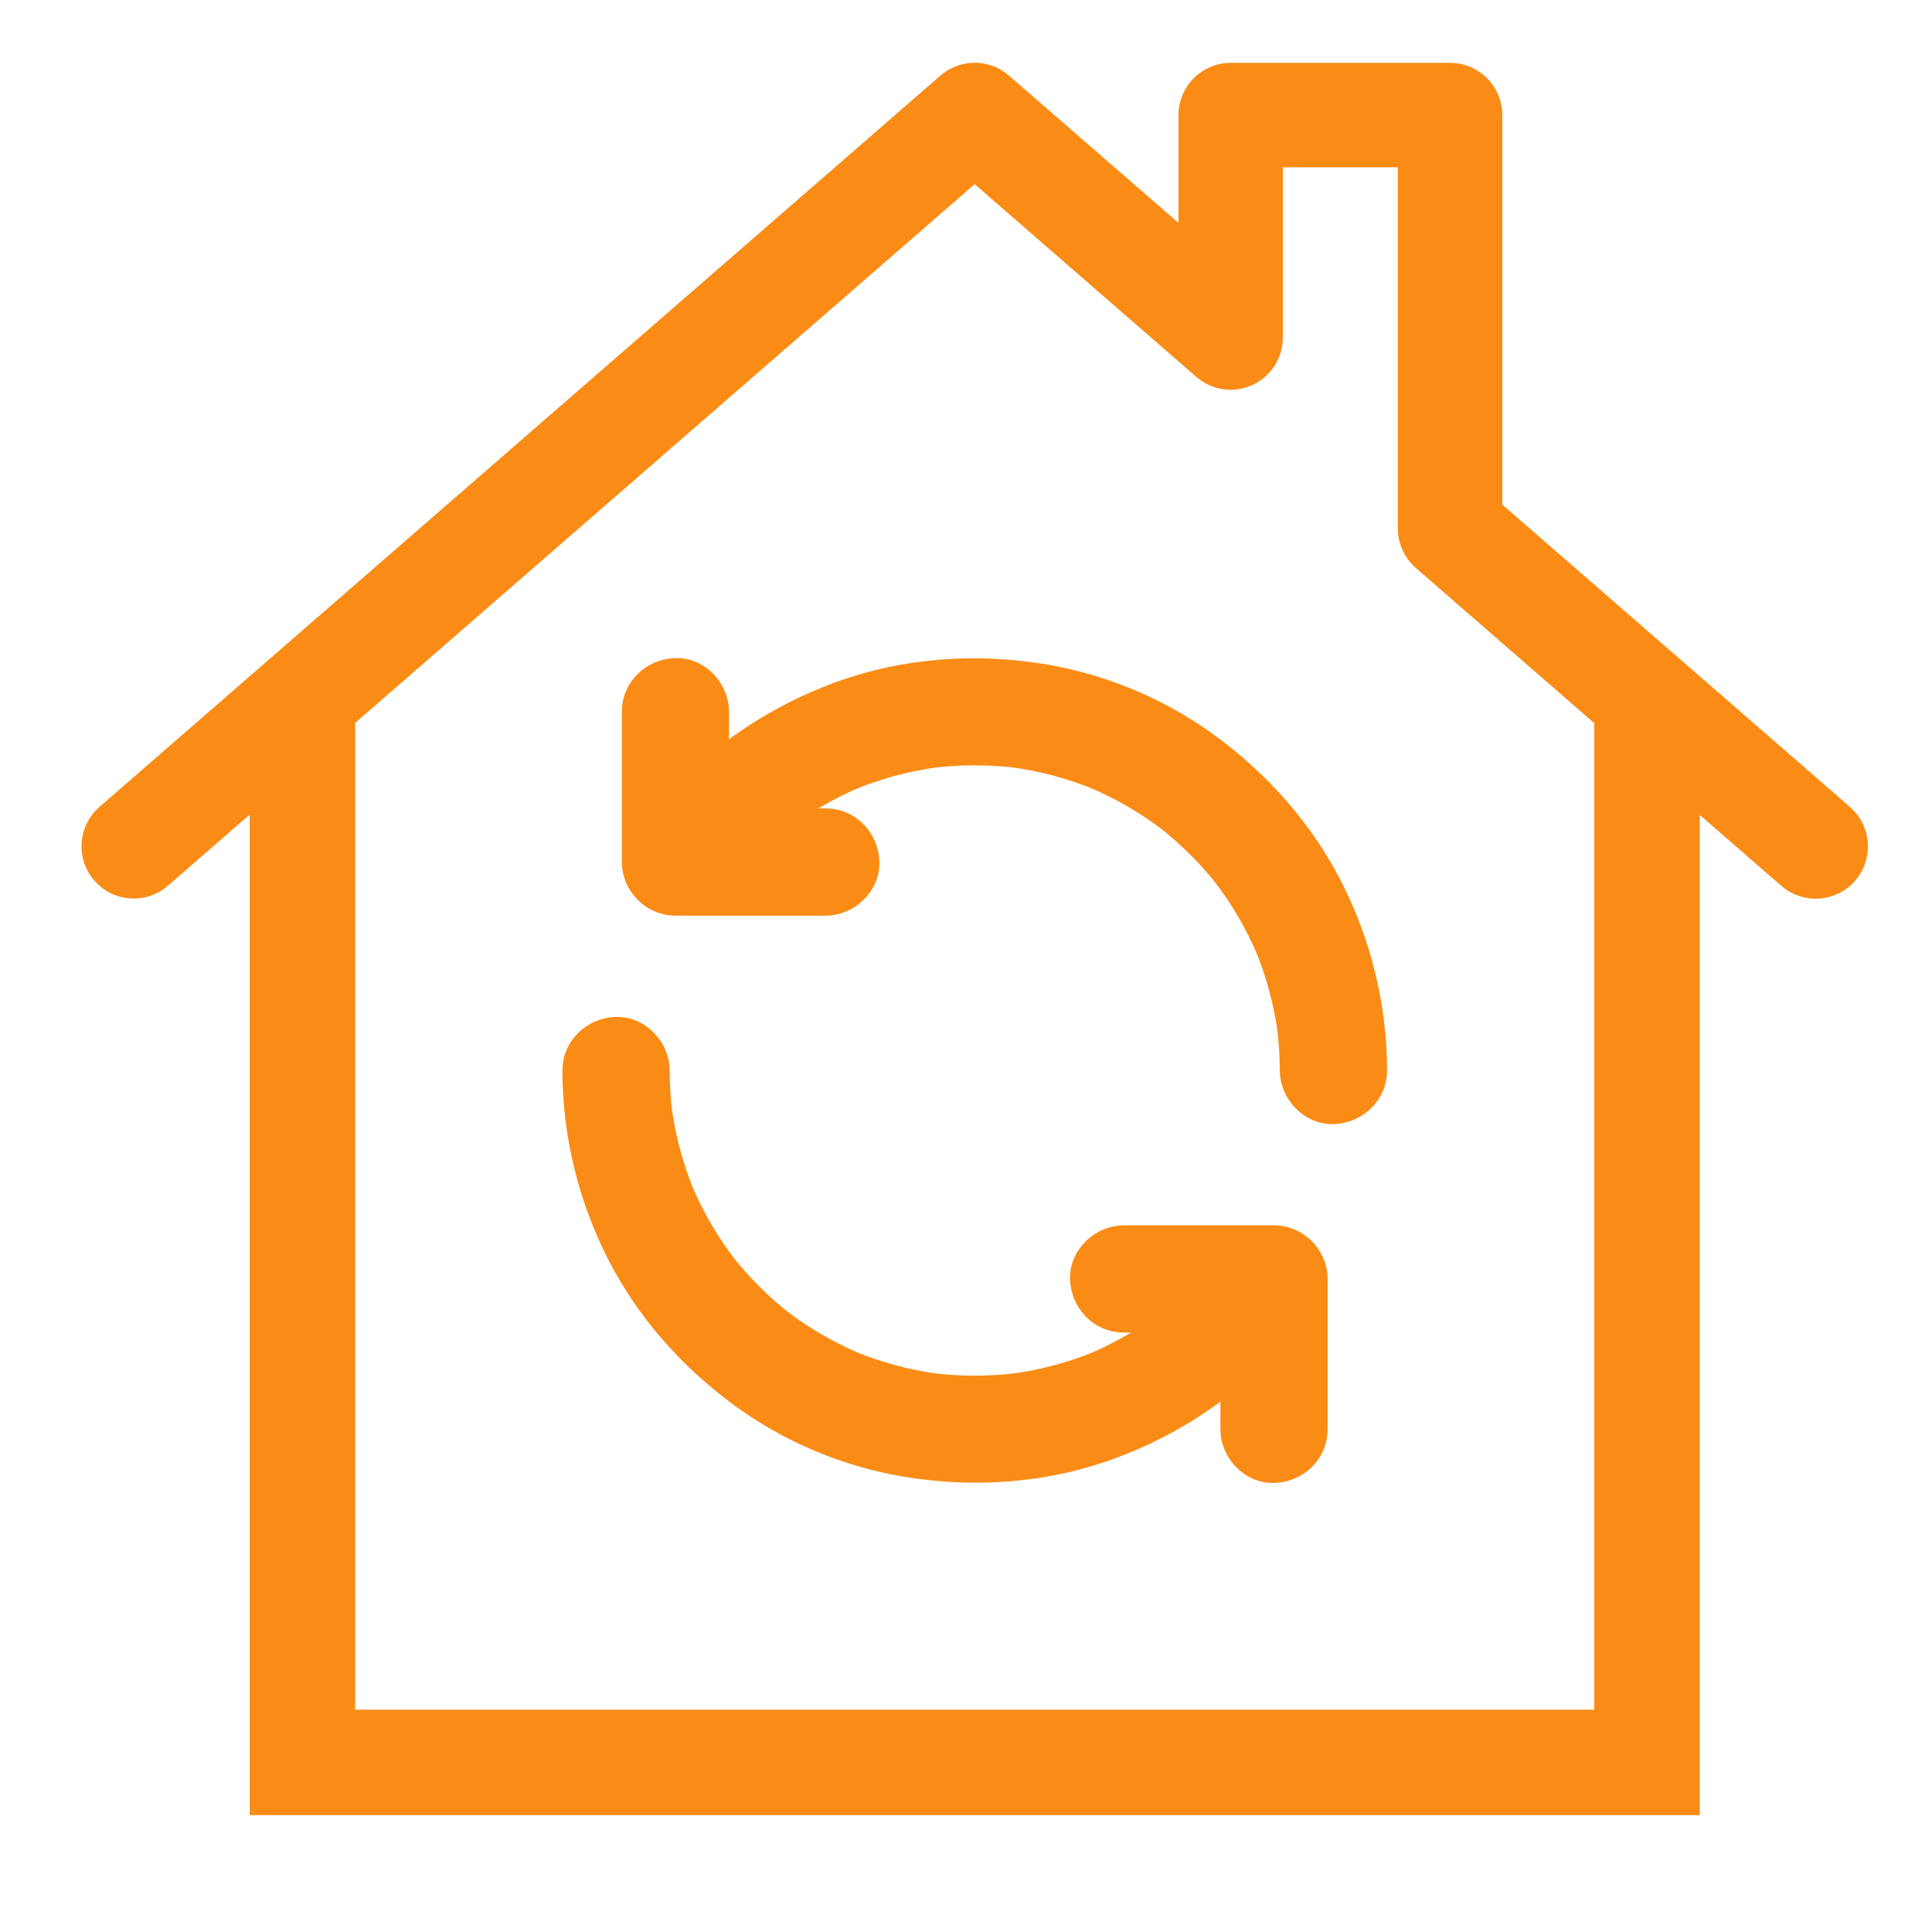
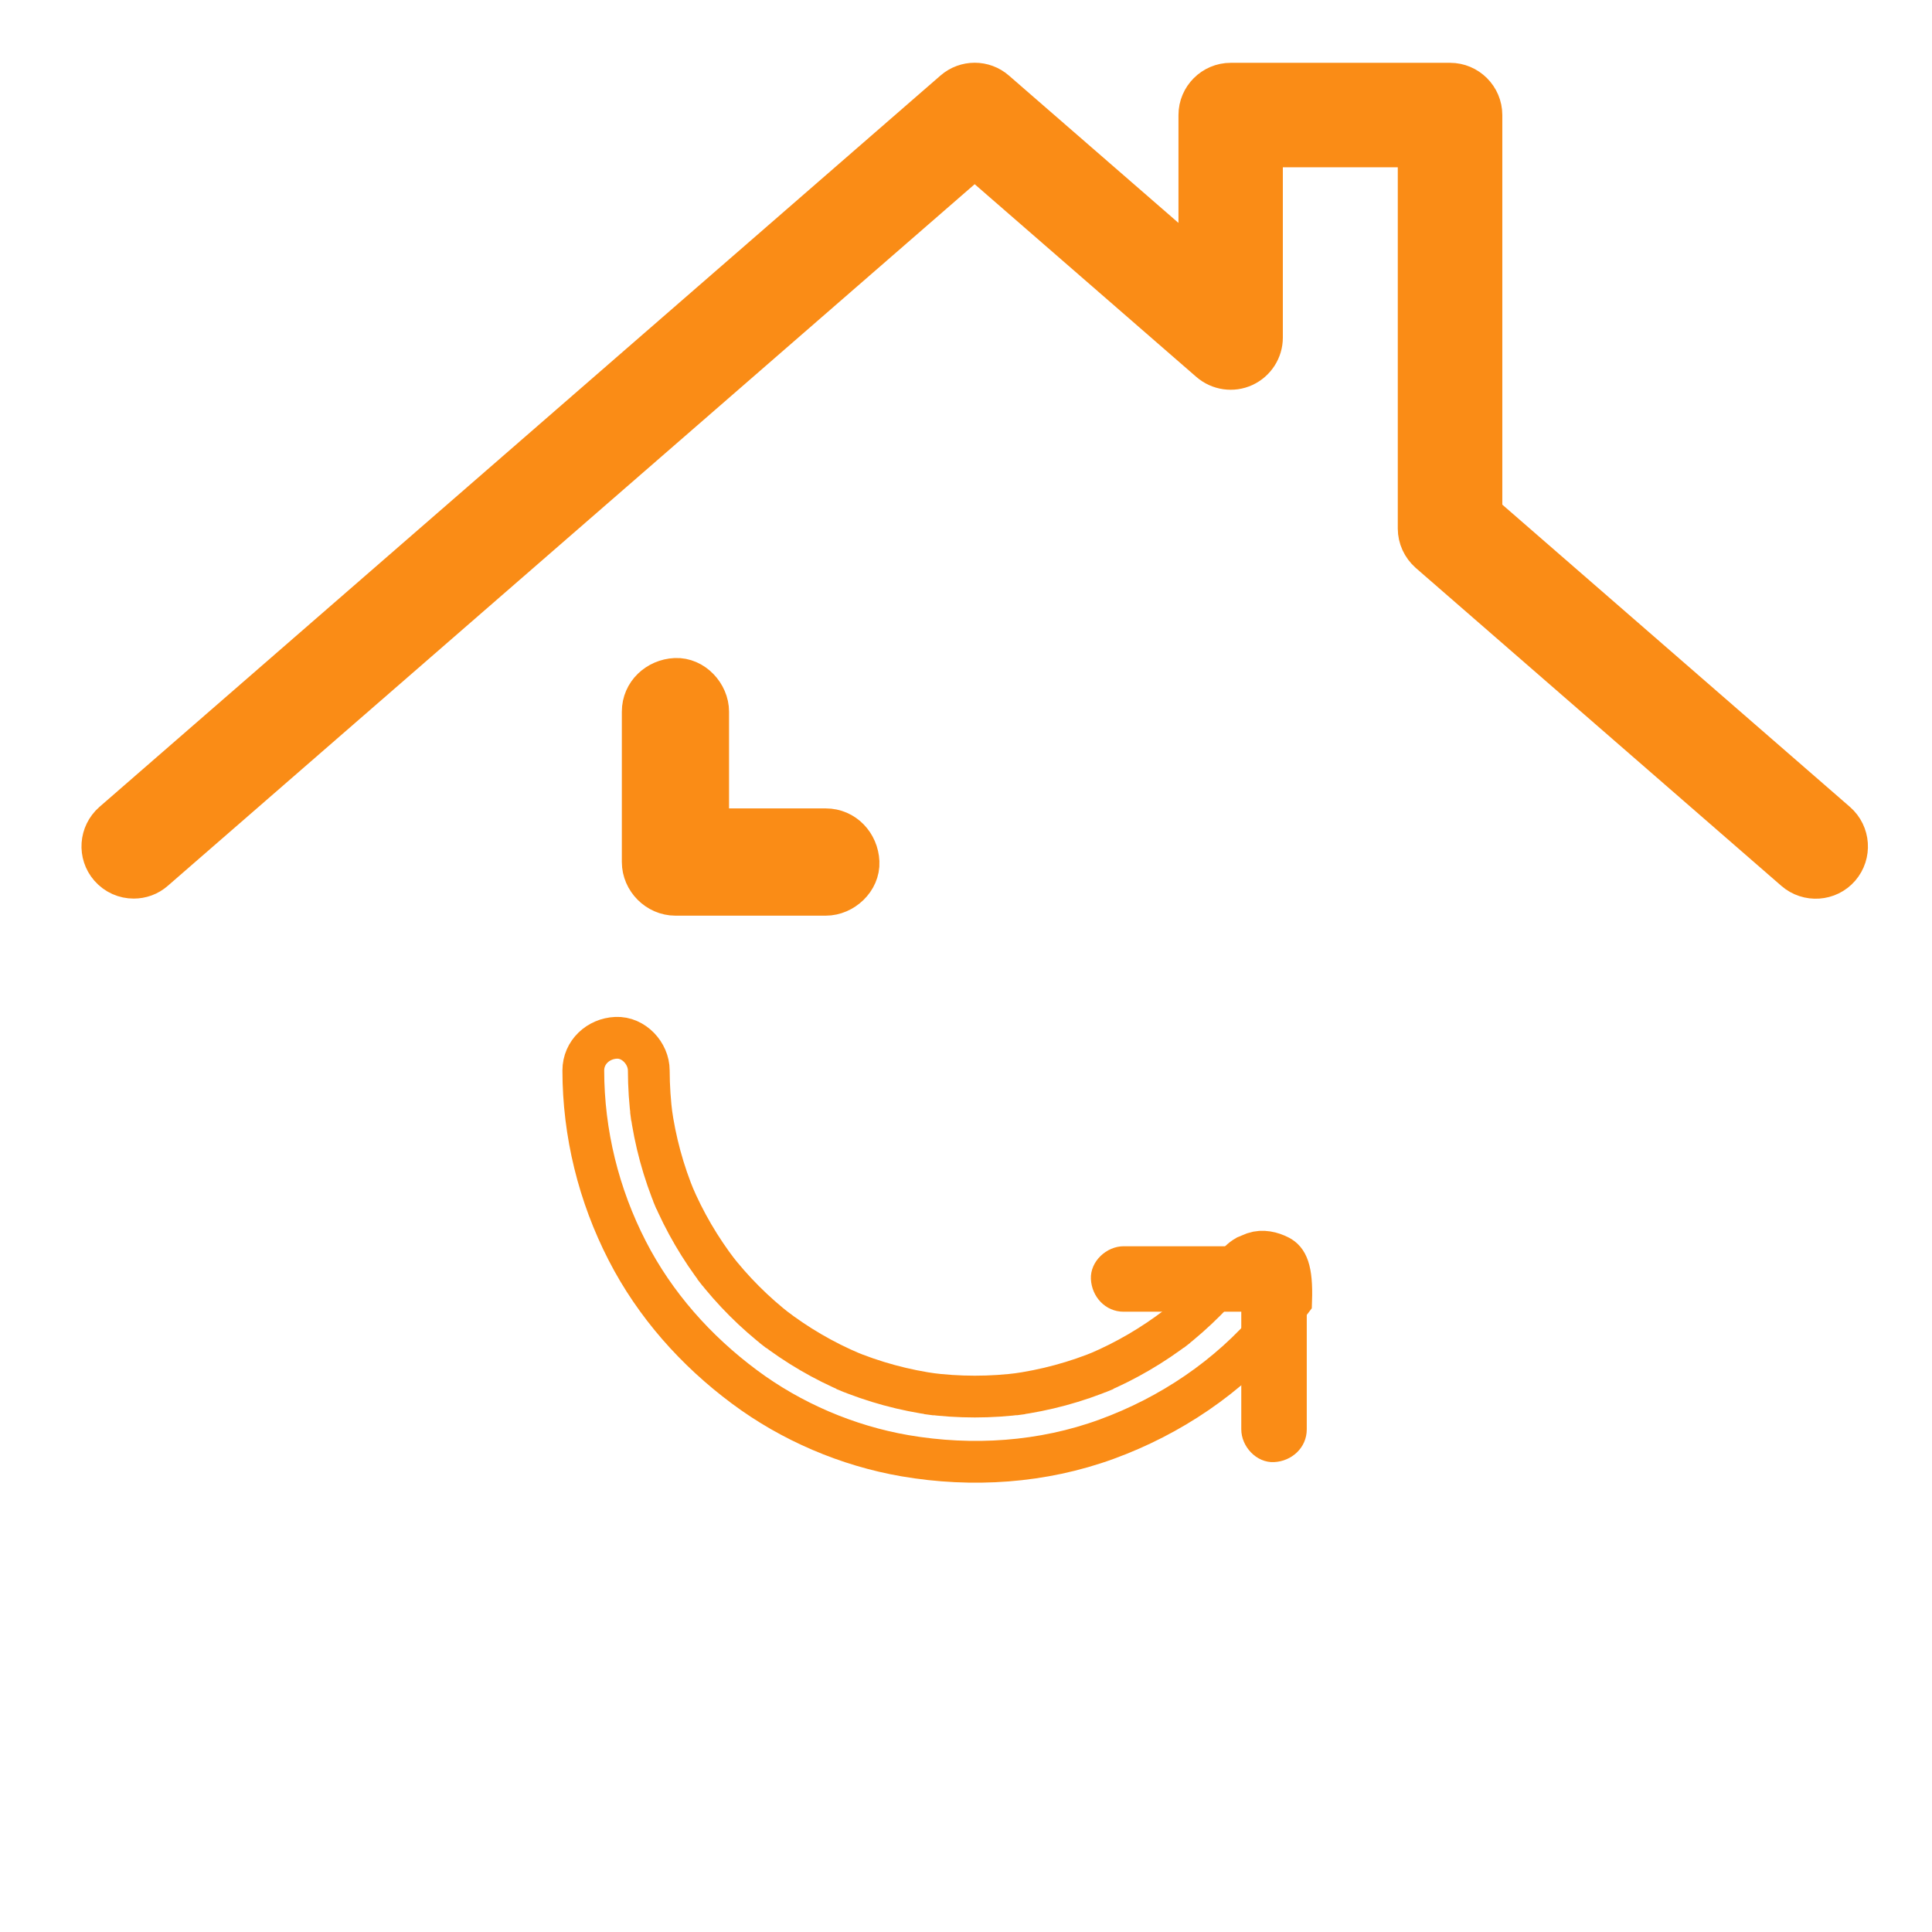
<svg xmlns="http://www.w3.org/2000/svg" width="37" height="37" viewBox="0 0 37 37" fill="none">
  <path d="M2.56 16.909C2.364 16.909 2.171 16.827 2.032 16.668C1.779 16.377 1.809 15.936 2.101 15.68L18.207 1.674C18.471 1.444 18.863 1.444 19.126 1.674L22.869 4.927V2.203C22.869 1.817 23.184 1.503 23.569 1.503H27.771C28.156 1.503 28.471 1.818 28.471 2.203V9.801L35.233 15.681C35.524 15.936 35.555 16.378 35.302 16.671C35.048 16.964 34.604 16.992 34.313 16.74L27.31 10.65C27.159 10.516 27.069 10.325 27.069 10.122V2.904H24.268V6.464C24.268 6.738 24.108 6.986 23.859 7.101C23.611 7.215 23.317 7.173 23.108 6.992L18.666 3.13L3.018 16.737C2.887 16.853 2.724 16.909 2.56 16.909L2.56 16.909Z" fill="#FA8C16" stroke="#FA8C16" stroke-width="0.6" />
-   <path d="M5.792 13.002V33.752H31.542V13.002" stroke="#FA8C16" stroke-width="2.02" />
-   <path d="M13.692 16.72C13.716 16.689 13.739 16.658 13.763 16.628C13.73 16.67 13.697 16.713 13.664 16.755C14.026 16.288 14.444 15.868 14.91 15.506C14.867 15.539 14.825 15.572 14.783 15.605C15.253 15.243 15.768 14.94 16.315 14.709C16.265 14.729 16.215 14.751 16.165 14.771C16.726 14.536 17.315 14.376 17.918 14.295C17.863 14.303 17.807 14.31 17.752 14.317C18.359 14.237 18.973 14.237 19.579 14.317C19.524 14.309 19.468 14.301 19.413 14.295C20.015 14.376 20.604 14.536 21.163 14.771C21.113 14.751 21.063 14.729 21.013 14.709C21.56 14.939 22.074 15.24 22.544 15.602C22.502 15.569 22.459 15.536 22.417 15.503C22.882 15.863 23.302 16.283 23.663 16.749C23.63 16.706 23.597 16.664 23.564 16.622C23.926 17.092 24.227 17.606 24.457 18.153C24.437 18.102 24.415 18.052 24.395 18.002C24.63 18.562 24.789 19.151 24.871 19.753C24.863 19.698 24.855 19.641 24.849 19.586C24.888 19.89 24.908 20.194 24.91 20.502C24.91 20.829 25.198 21.144 25.537 21.128C25.875 21.113 26.164 20.852 26.164 20.502C26.162 19.301 25.87 18.117 25.322 17.049C24.791 16.015 24.009 15.136 23.08 14.444C22.182 13.774 21.105 13.314 20.002 13.124C18.714 12.903 17.373 12.991 16.141 13.441C14.919 13.887 13.806 14.635 12.967 15.631C12.843 15.779 12.724 15.932 12.608 16.087C12.517 16.209 12.506 16.43 12.545 16.57C12.586 16.716 12.697 16.872 12.833 16.944C12.979 17.021 13.155 17.06 13.316 17.007C13.366 16.987 13.416 16.965 13.466 16.944C13.562 16.89 13.636 16.814 13.692 16.72Z" fill="#FA8C16" />
  <path d="M15.815 15.882H12.935C13.144 16.09 13.354 16.3 13.562 16.509V13.629C13.562 13.301 13.274 12.986 12.935 13.002C12.595 13.018 12.309 13.278 12.309 13.629V16.509C12.309 16.847 12.595 17.136 12.935 17.136H15.815C16.143 17.136 16.458 16.847 16.442 16.509C16.427 16.169 16.166 15.882 15.815 15.882Z" fill="#FA8C16" />
-   <path d="M23.642 24.282C23.619 24.314 23.595 24.345 23.572 24.375C23.605 24.333 23.637 24.29 23.67 24.248C23.31 24.715 22.89 25.135 22.425 25.497C22.467 25.464 22.509 25.431 22.552 25.398C22.081 25.76 21.566 26.062 21.019 26.294C21.069 26.274 21.119 26.252 21.17 26.232C20.609 26.467 20.019 26.627 19.416 26.708C19.471 26.7 19.527 26.692 19.582 26.686C18.976 26.766 18.362 26.766 17.755 26.686C17.81 26.694 17.866 26.702 17.921 26.708C17.32 26.627 16.73 26.467 16.171 26.232C16.221 26.252 16.271 26.274 16.322 26.294C15.775 26.064 15.261 25.763 14.791 25.401C14.833 25.434 14.875 25.467 14.918 25.5C14.452 25.14 14.032 24.72 13.672 24.254C13.705 24.297 13.738 24.339 13.771 24.381C13.409 23.911 13.108 23.397 12.877 22.85C12.898 22.9 12.92 22.951 12.94 23.001C12.705 22.441 12.545 21.852 12.464 21.25C12.472 21.305 12.479 21.362 12.486 21.416C12.446 21.113 12.426 20.808 12.425 20.501C12.425 20.174 12.136 19.859 11.798 19.875C11.459 19.89 11.171 20.15 11.171 20.501C11.172 21.702 11.464 22.886 12.012 23.953C12.543 24.988 13.325 25.867 14.255 26.559C15.152 27.228 16.229 27.689 17.332 27.879C18.62 28.1 19.962 28.012 21.193 27.562C22.415 27.116 23.528 26.368 24.368 25.372C24.492 25.224 24.611 25.071 24.727 24.916C24.818 24.793 24.829 24.572 24.789 24.433C24.749 24.287 24.637 24.131 24.501 24.058C24.355 23.982 24.18 23.942 24.018 23.996C23.968 24.016 23.918 24.038 23.868 24.058C23.772 24.113 23.699 24.188 23.642 24.282Z" fill="#FA8C16" />
  <path d="M21.519 25.121H24.399C24.191 24.912 23.981 24.702 23.772 24.494V27.374C23.772 27.702 24.061 28.017 24.399 28.001C24.739 27.985 25.026 27.725 25.026 27.374V24.494C25.026 24.156 24.739 23.867 24.399 23.867H21.519C21.192 23.867 20.877 24.155 20.892 24.494C20.908 24.834 21.168 25.121 21.519 25.121Z" fill="#FA8C16" />
-   <path d="M13.692 16.72C13.716 16.689 13.739 16.658 13.763 16.628C13.73 16.67 13.697 16.713 13.664 16.755C14.026 16.288 14.444 15.868 14.91 15.506C14.867 15.539 14.825 15.572 14.783 15.605C15.253 15.243 15.768 14.94 16.315 14.709C16.265 14.729 16.215 14.751 16.165 14.771C16.726 14.536 17.315 14.376 17.918 14.295C17.863 14.303 17.807 14.31 17.752 14.317C18.359 14.237 18.973 14.237 19.579 14.317C19.524 14.309 19.468 14.301 19.413 14.295C20.015 14.376 20.604 14.536 21.163 14.771C21.113 14.751 21.063 14.729 21.013 14.709C21.56 14.939 22.074 15.24 22.544 15.602C22.502 15.569 22.459 15.536 22.417 15.503C22.882 15.863 23.302 16.283 23.663 16.749C23.63 16.706 23.597 16.664 23.564 16.622C23.926 17.092 24.227 17.606 24.457 18.153C24.437 18.102 24.415 18.052 24.395 18.002C24.63 18.562 24.789 19.151 24.871 19.753C24.863 19.698 24.855 19.641 24.849 19.586C24.888 19.89 24.908 20.194 24.91 20.502C24.91 20.829 25.198 21.144 25.537 21.128C25.875 21.113 26.164 20.852 26.164 20.502C26.162 19.301 25.87 18.117 25.322 17.049C24.791 16.015 24.009 15.136 23.08 14.444C22.182 13.774 21.105 13.314 20.002 13.124C18.714 12.903 17.373 12.991 16.141 13.441C14.919 13.887 13.806 14.635 12.967 15.631C12.843 15.779 12.724 15.932 12.608 16.087C12.517 16.209 12.506 16.43 12.545 16.57C12.586 16.716 12.697 16.872 12.833 16.944C12.979 17.021 13.155 17.06 13.316 17.007C13.366 16.987 13.416 16.965 13.466 16.944C13.562 16.89 13.636 16.814 13.692 16.72Z" stroke="#FA8C16" stroke-width="0.8" />
  <path d="M15.815 15.882H12.935C13.144 16.09 13.354 16.3 13.562 16.509V13.629C13.562 13.301 13.274 12.986 12.935 13.002C12.595 13.018 12.309 13.278 12.309 13.629V16.509C12.309 16.847 12.595 17.136 12.935 17.136H15.815C16.143 17.136 16.458 16.847 16.442 16.509C16.427 16.169 16.166 15.882 15.815 15.882Z" stroke="#FA8C16" stroke-width="0.8" />
-   <path d="M23.642 24.282C23.619 24.314 23.595 24.345 23.572 24.375C23.605 24.333 23.637 24.29 23.67 24.248C23.31 24.715 22.89 25.135 22.425 25.497C22.467 25.464 22.509 25.431 22.552 25.398C22.081 25.76 21.566 26.062 21.019 26.294C21.069 26.274 21.119 26.252 21.17 26.232C20.609 26.467 20.019 26.627 19.416 26.708C19.471 26.7 19.527 26.692 19.582 26.686C18.976 26.766 18.362 26.766 17.755 26.686C17.81 26.694 17.866 26.702 17.921 26.708C17.32 26.627 16.73 26.467 16.171 26.232C16.221 26.252 16.271 26.274 16.322 26.294C15.775 26.064 15.261 25.763 14.791 25.401C14.833 25.434 14.875 25.467 14.918 25.5C14.452 25.14 14.032 24.72 13.672 24.254C13.705 24.297 13.738 24.339 13.771 24.381C13.409 23.911 13.108 23.397 12.877 22.85C12.898 22.9 12.92 22.951 12.94 23.001C12.705 22.441 12.545 21.852 12.464 21.25C12.472 21.305 12.479 21.362 12.486 21.416C12.446 21.113 12.426 20.808 12.425 20.501C12.425 20.174 12.136 19.859 11.798 19.875C11.459 19.89 11.171 20.15 11.171 20.501C11.172 21.702 11.464 22.886 12.012 23.953C12.543 24.988 13.325 25.867 14.255 26.559C15.152 27.228 16.229 27.689 17.332 27.879C18.62 28.1 19.962 28.012 21.193 27.562C22.415 27.116 23.528 26.368 24.368 25.372C24.492 25.224 24.611 25.071 24.727 24.916C24.818 24.793 24.829 24.572 24.789 24.433C24.749 24.287 24.637 24.131 24.501 24.058C24.355 23.982 24.18 23.942 24.018 23.996C23.968 24.016 23.918 24.038 23.868 24.058C23.772 24.113 23.699 24.188 23.642 24.282Z" stroke="#FA8C16" stroke-width="0.8" />
-   <path d="M21.519 25.121H24.399C24.191 24.912 23.981 24.702 23.772 24.494V27.374C23.772 27.702 24.061 28.017 24.399 28.001C24.739 27.985 25.026 27.725 25.026 27.374V24.494C25.026 24.156 24.739 23.867 24.399 23.867H21.519C21.192 23.867 20.877 24.155 20.892 24.494C20.908 24.834 21.168 25.121 21.519 25.121Z" stroke="#FA8C16" stroke-width="0.8" />
+   <path d="M23.642 24.282C23.619 24.314 23.595 24.345 23.572 24.375C23.605 24.333 23.637 24.29 23.67 24.248C23.31 24.715 22.89 25.135 22.425 25.497C22.467 25.464 22.509 25.431 22.552 25.398C22.081 25.76 21.566 26.062 21.019 26.294C21.069 26.274 21.119 26.252 21.17 26.232C20.609 26.467 20.019 26.627 19.416 26.708C19.471 26.7 19.527 26.692 19.582 26.686C18.976 26.766 18.362 26.766 17.755 26.686C17.81 26.694 17.866 26.702 17.921 26.708C17.32 26.627 16.73 26.467 16.171 26.232C16.221 26.252 16.271 26.274 16.322 26.294C15.775 26.064 15.261 25.763 14.791 25.401C14.833 25.434 14.875 25.467 14.918 25.5C14.452 25.14 14.032 24.72 13.672 24.254C13.705 24.297 13.738 24.339 13.771 24.381C13.409 23.911 13.108 23.397 12.877 22.85C12.898 22.9 12.92 22.951 12.94 23.001C12.705 22.441 12.545 21.852 12.464 21.25C12.472 21.305 12.479 21.362 12.486 21.416C12.446 21.113 12.426 20.808 12.425 20.501C12.425 20.174 12.136 19.859 11.798 19.875C11.459 19.89 11.171 20.15 11.171 20.501C11.172 21.702 11.464 22.886 12.012 23.953C12.543 24.988 13.325 25.867 14.255 26.559C15.152 27.228 16.229 27.689 17.332 27.879C18.62 28.1 19.962 28.012 21.193 27.562C22.415 27.116 23.528 26.368 24.368 25.372C24.492 25.224 24.611 25.071 24.727 24.916C24.749 24.287 24.637 24.131 24.501 24.058C24.355 23.982 24.18 23.942 24.018 23.996C23.968 24.016 23.918 24.038 23.868 24.058C23.772 24.113 23.699 24.188 23.642 24.282Z" stroke="#FA8C16" stroke-width="0.8" />
</svg>